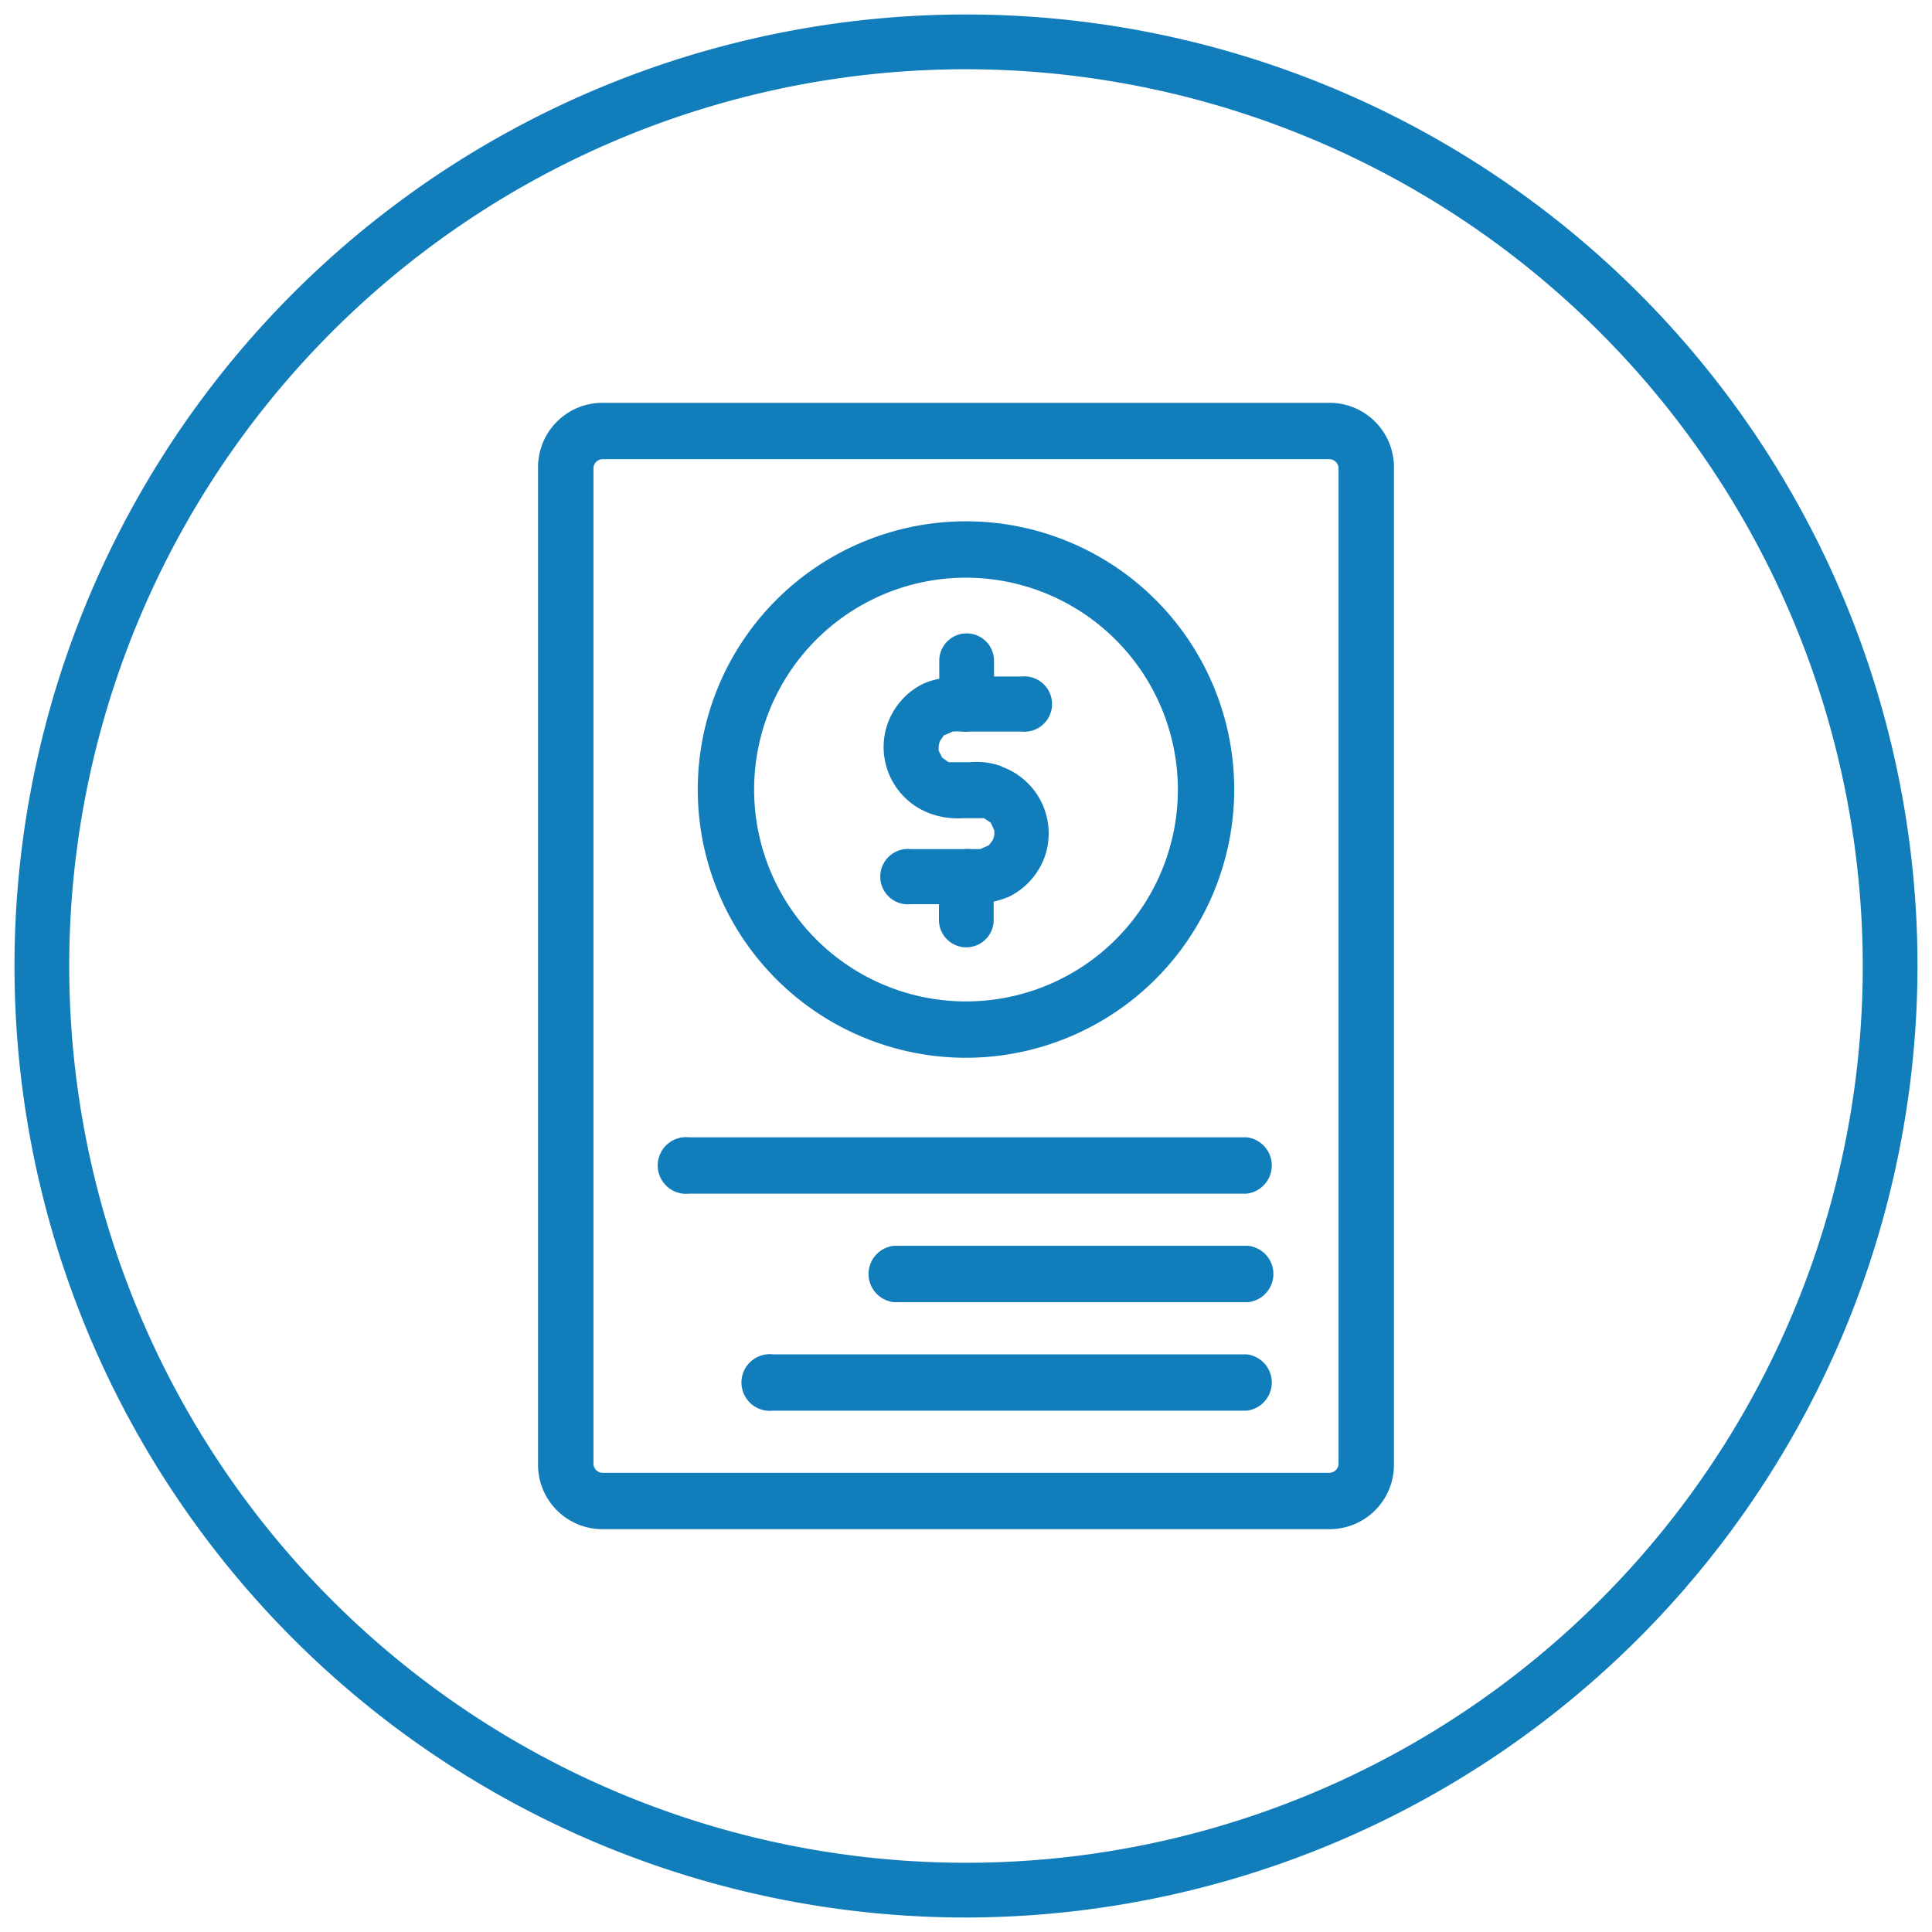
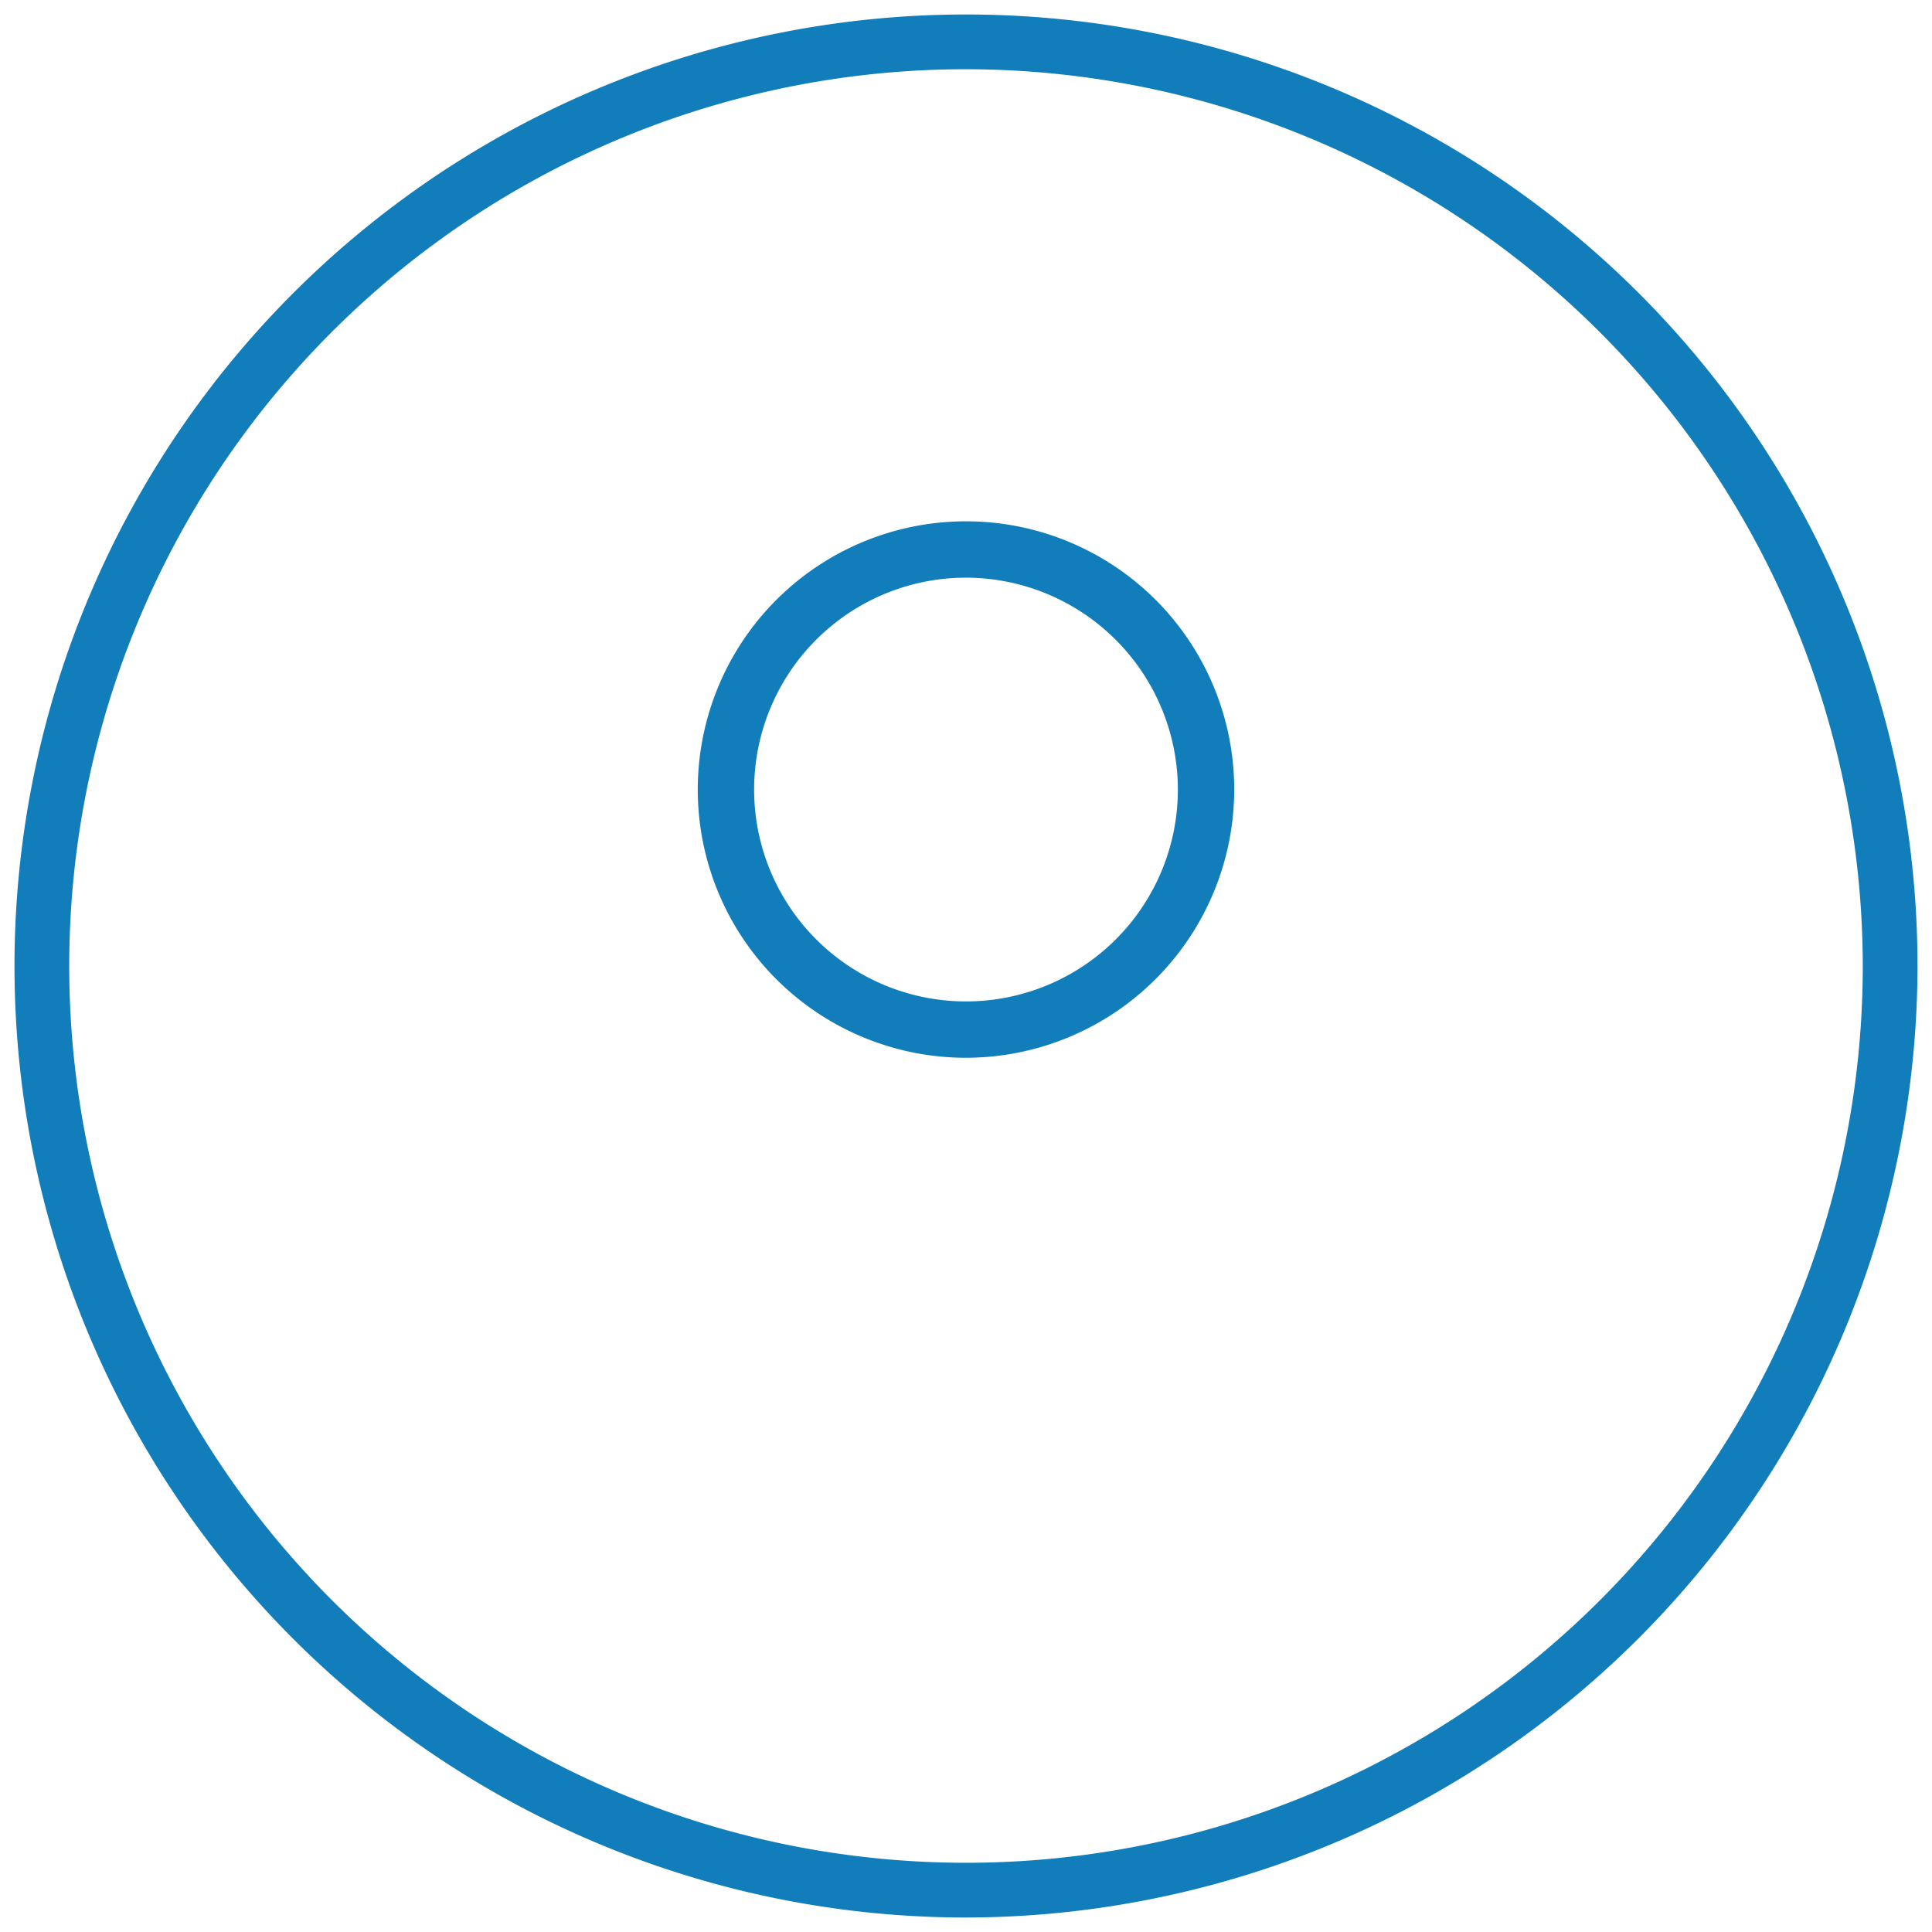
<svg xmlns="http://www.w3.org/2000/svg" viewBox="0 0 60 60">
  <defs>
    <style>.cls-1{fill:#117dba;}</style>
  </defs>
  <title>Interior Savings-Website Icons-</title>
  <g id="Circle">
    <path class="cls-1" d="M30,59.55A29.55,29.55,0,1,1,59.55,30,29.59,29.59,0,0,1,30,59.55Zm0-57.4A27.85,27.85,0,1,0,57.85,30,27.88,27.88,0,0,0,30,2.15Z" />
  </g>
  <g id="Artwork">
-     <path class="cls-1" d="M31.11,23.8a2.31,2.31,0,0,0-1-.13H29.6l-.14,0-.2-.14-.11-.22v-.13a.56.56,0,0,1,.05-.18l.11-.16.28-.12a1.43,1.43,0,0,1,.26,0,1.28,1.28,0,0,0,.27,0h1.6a.86.86,0,1,0,0-1.71h-.85v-.49a.85.85,0,1,0-1.7,0v.56a2.38,2.38,0,0,0-.49.15,2.22,2.22,0,0,0-1.11,1.23,2.2,2.2,0,0,0,1.33,2.81,2.5,2.5,0,0,0,1,.14h.53l.13,0,.21.14.11.24v.13a.55.55,0,0,1-.05.17l-.12.16-.27.12h-.25a1.11,1.11,0,0,0-.26,0H28.29a.86.86,0,1,0,0,1.71h.87v.49a.85.85,0,0,0,1.7,0V28a2.6,2.6,0,0,0,.47-.15,2.22,2.22,0,0,0,1.11-1.23,2.2,2.2,0,0,0-1.33-2.81Z" />
-     <path class="cls-1" d="M41.29,47.49H18.71a2,2,0,0,1-2-2.05V14.56a2,2,0,0,1,2-2.05H41.29a2,2,0,0,1,2,2.05V45.44A2,2,0,0,1,41.29,47.49ZM18.71,14.26a.29.29,0,0,0-.28.3V45.44a.29.29,0,0,0,.28.3H41.29a.29.29,0,0,0,.28-.3V14.56a.29.29,0,0,0-.28-.3Z" />
    <path class="cls-1" d="M30,32.85a8.33,8.33,0,1,1,8.33-8.33A8.34,8.34,0,0,1,30,32.85Zm0-14.91a6.58,6.58,0,1,0,6.58,6.58A6.59,6.59,0,0,0,30,17.94Z" />
-     <path class="cls-1" d="M38.71,37.07H21.4a.88.88,0,1,1,0-1.75H38.71a.88.88,0,0,1,0,1.75Z" />
-     <path class="cls-1" d="M38.71,40.44H27.76a.88.88,0,0,1,0-1.75h11a.88.88,0,0,1,0,1.75Z" />
-     <path class="cls-1" d="M38.71,43.81H24a.88.88,0,1,1,0-1.75H38.71a.88.88,0,0,1,0,1.75Z" />
  </g>
</svg>